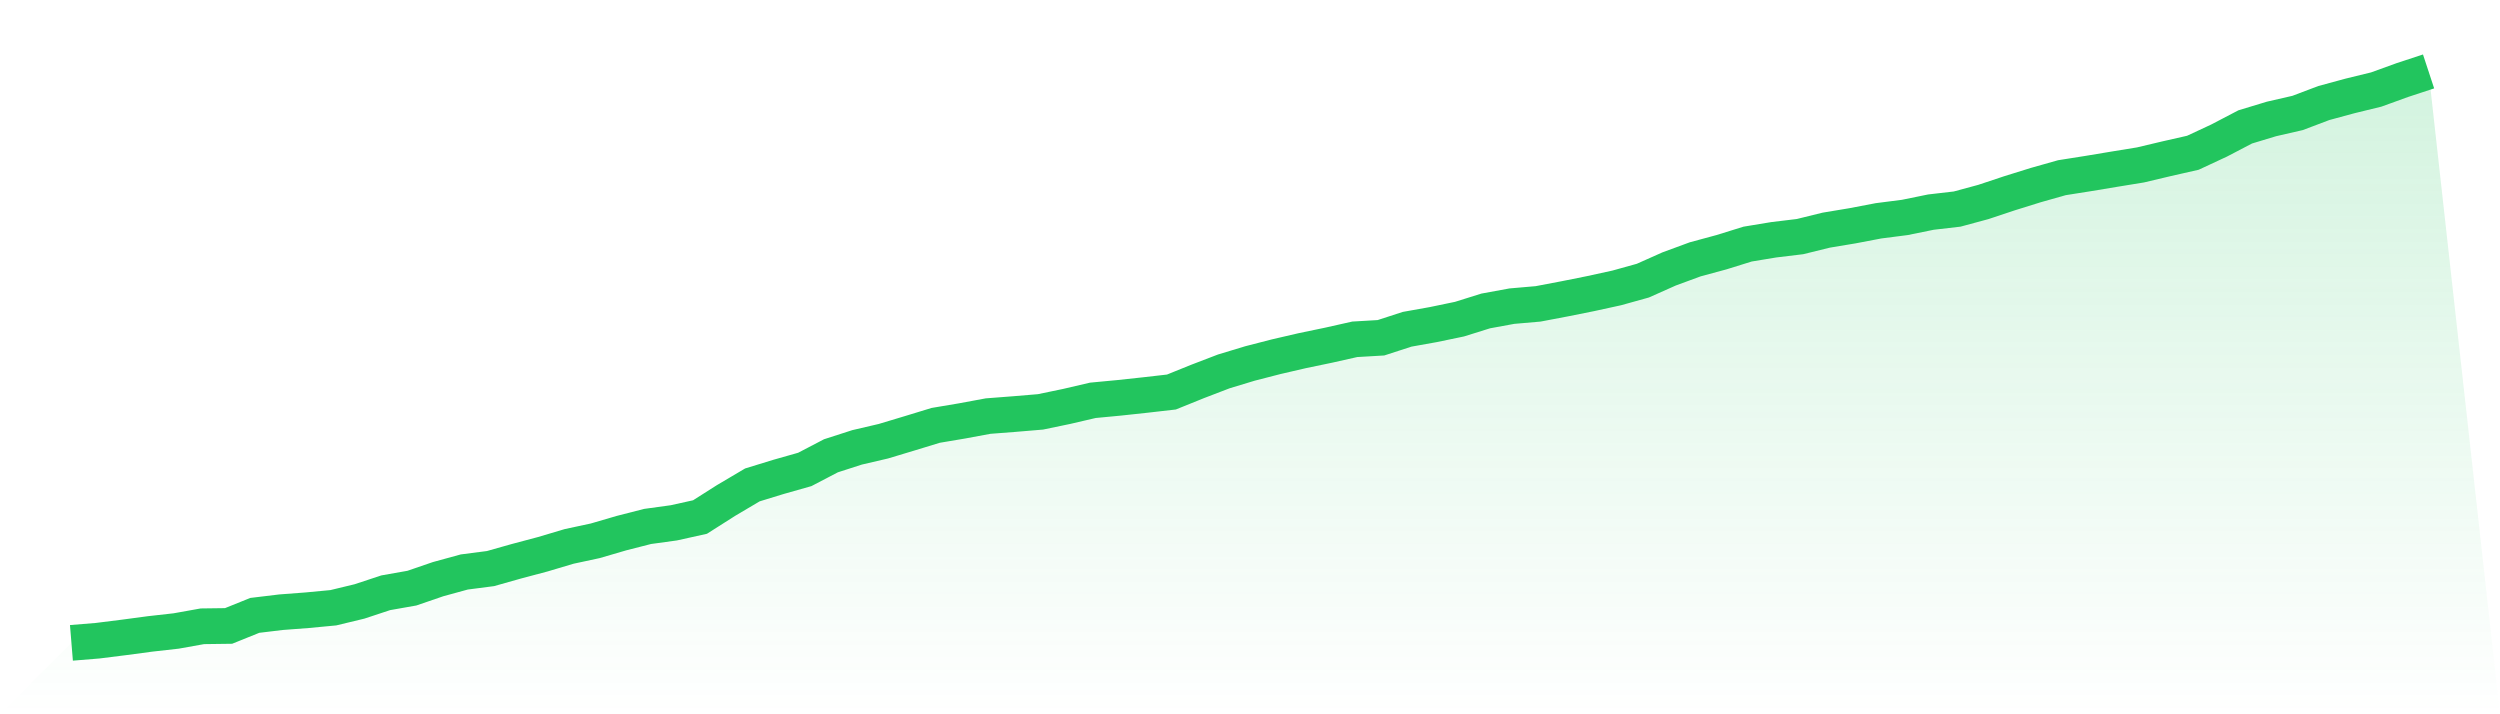
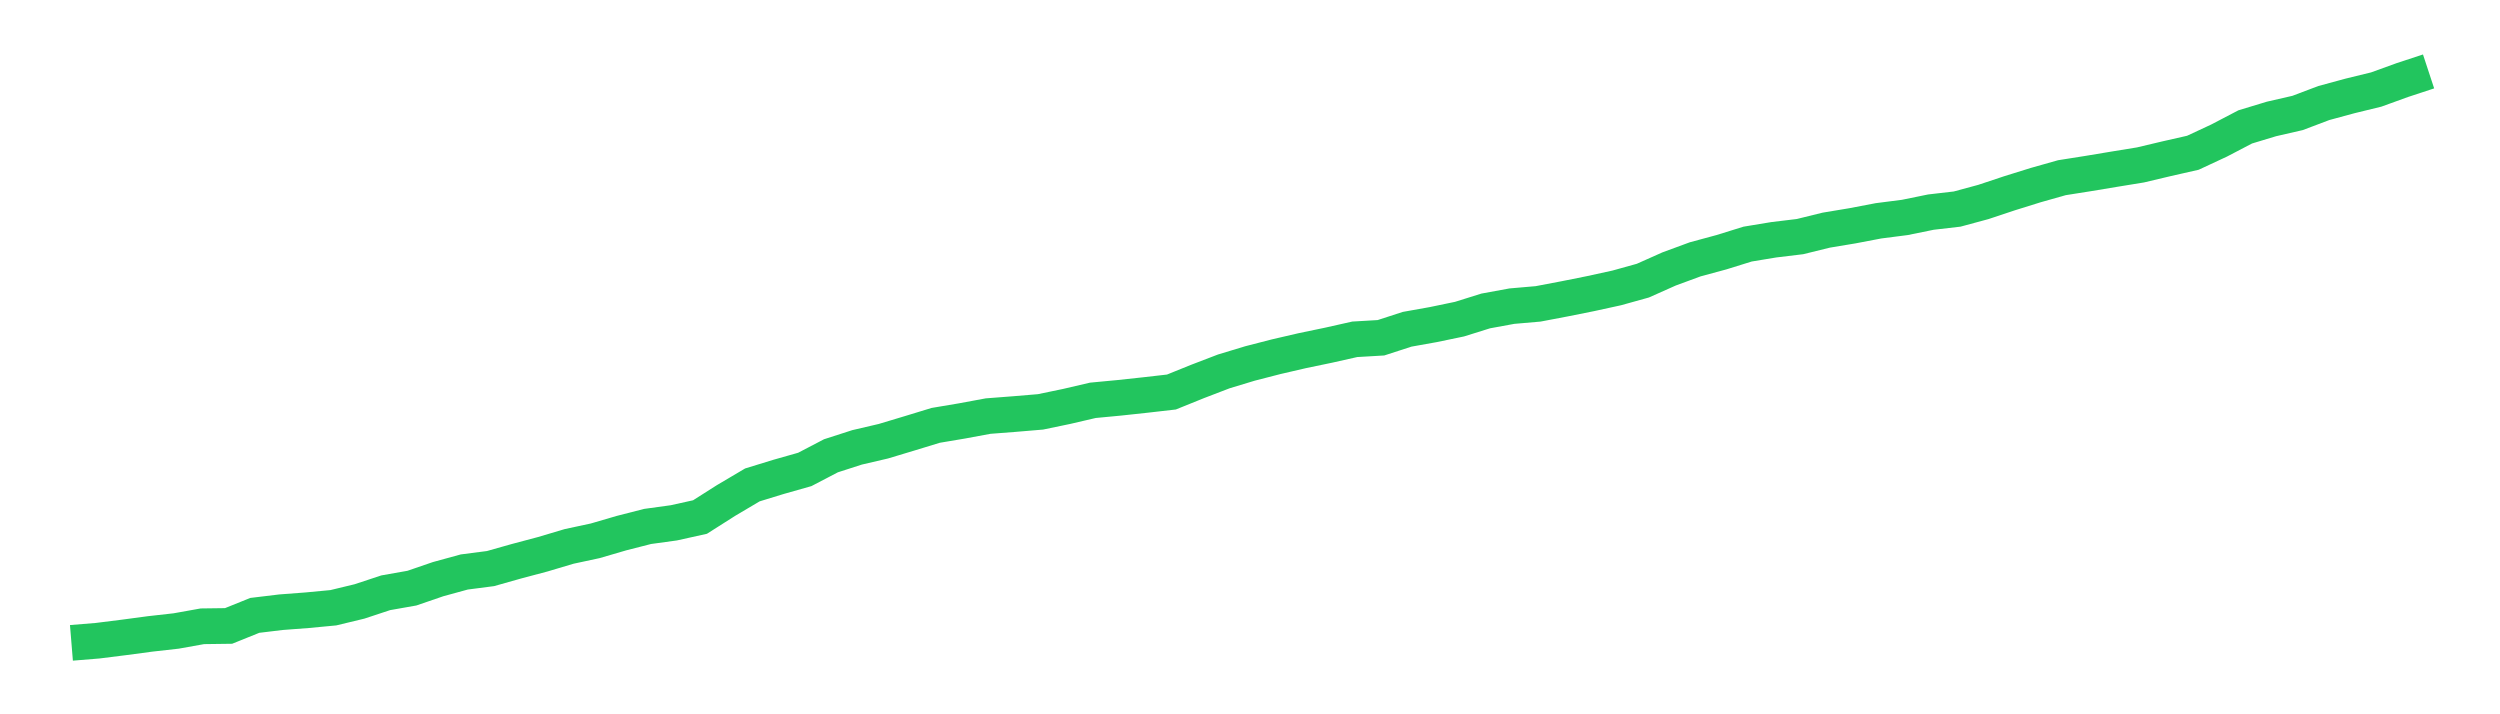
<svg xmlns="http://www.w3.org/2000/svg" viewBox="0 0 140 40">
  <defs>
    <linearGradient id="gradient" x1="0" x2="0" y1="0" y2="1">
      <stop offset="0%" stop-color="#22c55e" stop-opacity="0.2" />
      <stop offset="100%" stop-color="#22c55e" stop-opacity="0" />
    </linearGradient>
  </defs>
-   <path d="M4,36 L4,36 L5.467,35.88 L6.933,35.696 L8.4,35.5 L9.867,35.335 L11.333,35.072 L12.8,35.053 L14.267,34.461 L15.733,34.284 L17.2,34.173 L18.667,34.034 L20.133,33.68 L21.6,33.195 L23.067,32.936 L24.533,32.433 L26,32.031 L27.467,31.841 L28.933,31.427 L30.4,31.037 L31.867,30.6 L33.333,30.285 L34.8,29.856 L36.267,29.481 L37.733,29.279 L39.2,28.954 L40.667,28.022 L42.133,27.155 L43.6,26.705 L45.067,26.289 L46.533,25.524 L48,25.051 L49.467,24.709 L50.933,24.268 L52.4,23.82 L53.867,23.573 L55.333,23.301 L56.8,23.188 L58.267,23.065 L59.733,22.76 L61.2,22.418 L62.667,22.279 L64.133,22.121 L65.6,21.953 L67.067,21.36 L68.533,20.798 L70,20.354 L71.467,19.976 L72.933,19.636 L74.4,19.331 L75.867,19.001 L77.333,18.915 L78.8,18.439 L80.267,18.177 L81.733,17.872 L83.2,17.413 L84.667,17.144 L86.133,17.017 L87.6,16.738 L89.067,16.444 L90.533,16.124 L92,15.716 L93.467,15.062 L94.933,14.522 L96.4,14.125 L97.867,13.669 L99.333,13.427 L100.8,13.25 L102.267,12.889 L103.733,12.645 L105.2,12.365 L106.667,12.177 L108.133,11.878 L109.6,11.708 L111.067,11.311 L112.533,10.823 L114,10.366 L115.467,9.951 L116.933,9.719 L118.4,9.475 L119.867,9.236 L121.333,8.888 L122.8,8.555 L124.267,7.872 L125.733,7.106 L127.2,6.662 L128.667,6.325 L130.133,5.77 L131.6,5.372 L133.067,5.014 L134.533,4.483 L136,4 L140,40 L0,40 z" fill="url(#gradient)" />
  <path d="M4,36 L4,36 L5.467,35.88 L6.933,35.696 L8.4,35.5 L9.867,35.335 L11.333,35.072 L12.8,35.053 L14.267,34.461 L15.733,34.284 L17.2,34.173 L18.667,34.034 L20.133,33.68 L21.6,33.195 L23.067,32.936 L24.533,32.433 L26,32.031 L27.467,31.841 L28.933,31.427 L30.4,31.037 L31.867,30.6 L33.333,30.285 L34.8,29.856 L36.267,29.481 L37.733,29.279 L39.2,28.954 L40.667,28.022 L42.133,27.155 L43.6,26.705 L45.067,26.289 L46.533,25.524 L48,25.051 L49.467,24.709 L50.933,24.268 L52.4,23.82 L53.867,23.573 L55.333,23.301 L56.8,23.188 L58.267,23.065 L59.733,22.76 L61.2,22.418 L62.667,22.279 L64.133,22.121 L65.6,21.953 L67.067,21.36 L68.533,20.798 L70,20.354 L71.467,19.976 L72.933,19.636 L74.4,19.331 L75.867,19.001 L77.333,18.915 L78.8,18.439 L80.267,18.177 L81.733,17.872 L83.2,17.413 L84.667,17.144 L86.133,17.017 L87.6,16.738 L89.067,16.444 L90.533,16.124 L92,15.716 L93.467,15.062 L94.933,14.522 L96.4,14.125 L97.867,13.669 L99.333,13.427 L100.8,13.25 L102.267,12.889 L103.733,12.645 L105.2,12.365 L106.667,12.177 L108.133,11.878 L109.6,11.708 L111.067,11.311 L112.533,10.823 L114,10.366 L115.467,9.951 L116.933,9.719 L118.4,9.475 L119.867,9.236 L121.333,8.888 L122.8,8.555 L124.267,7.872 L125.733,7.106 L127.2,6.662 L128.667,6.325 L130.133,5.77 L131.6,5.372 L133.067,5.014 L134.533,4.483 L136,4" fill="none" stroke="#22c55e" stroke-width="2" />
</svg>